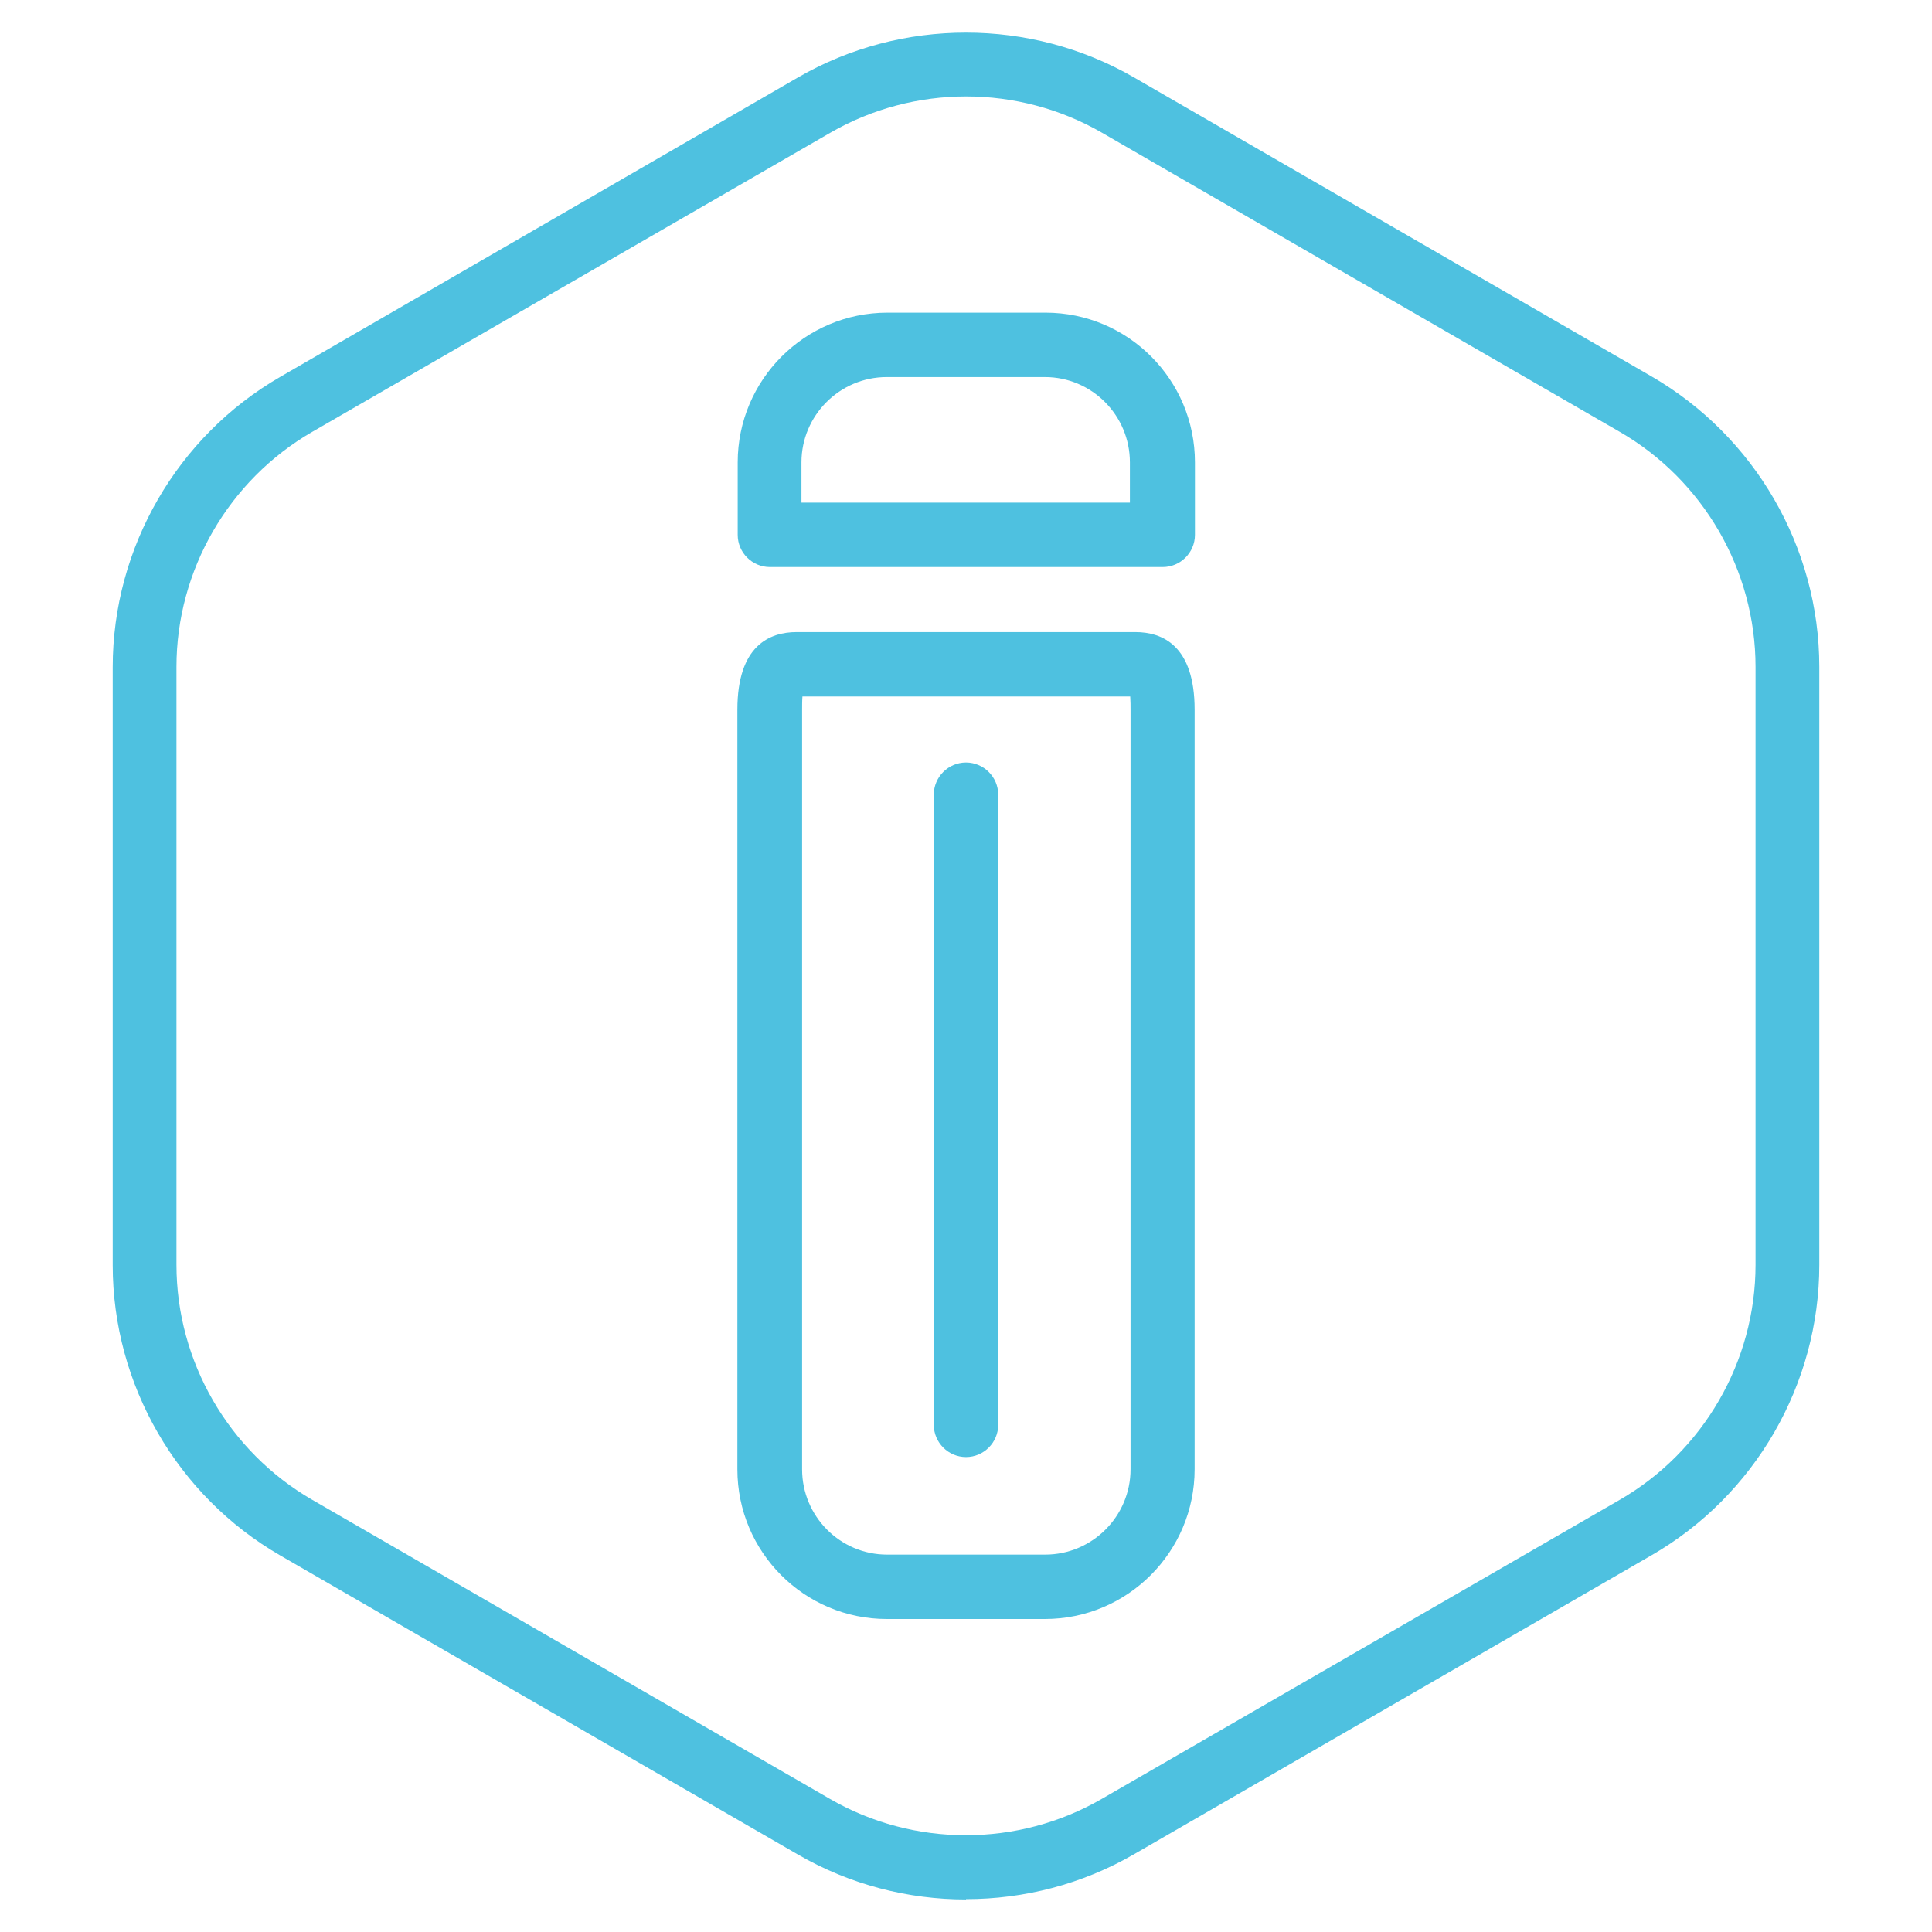
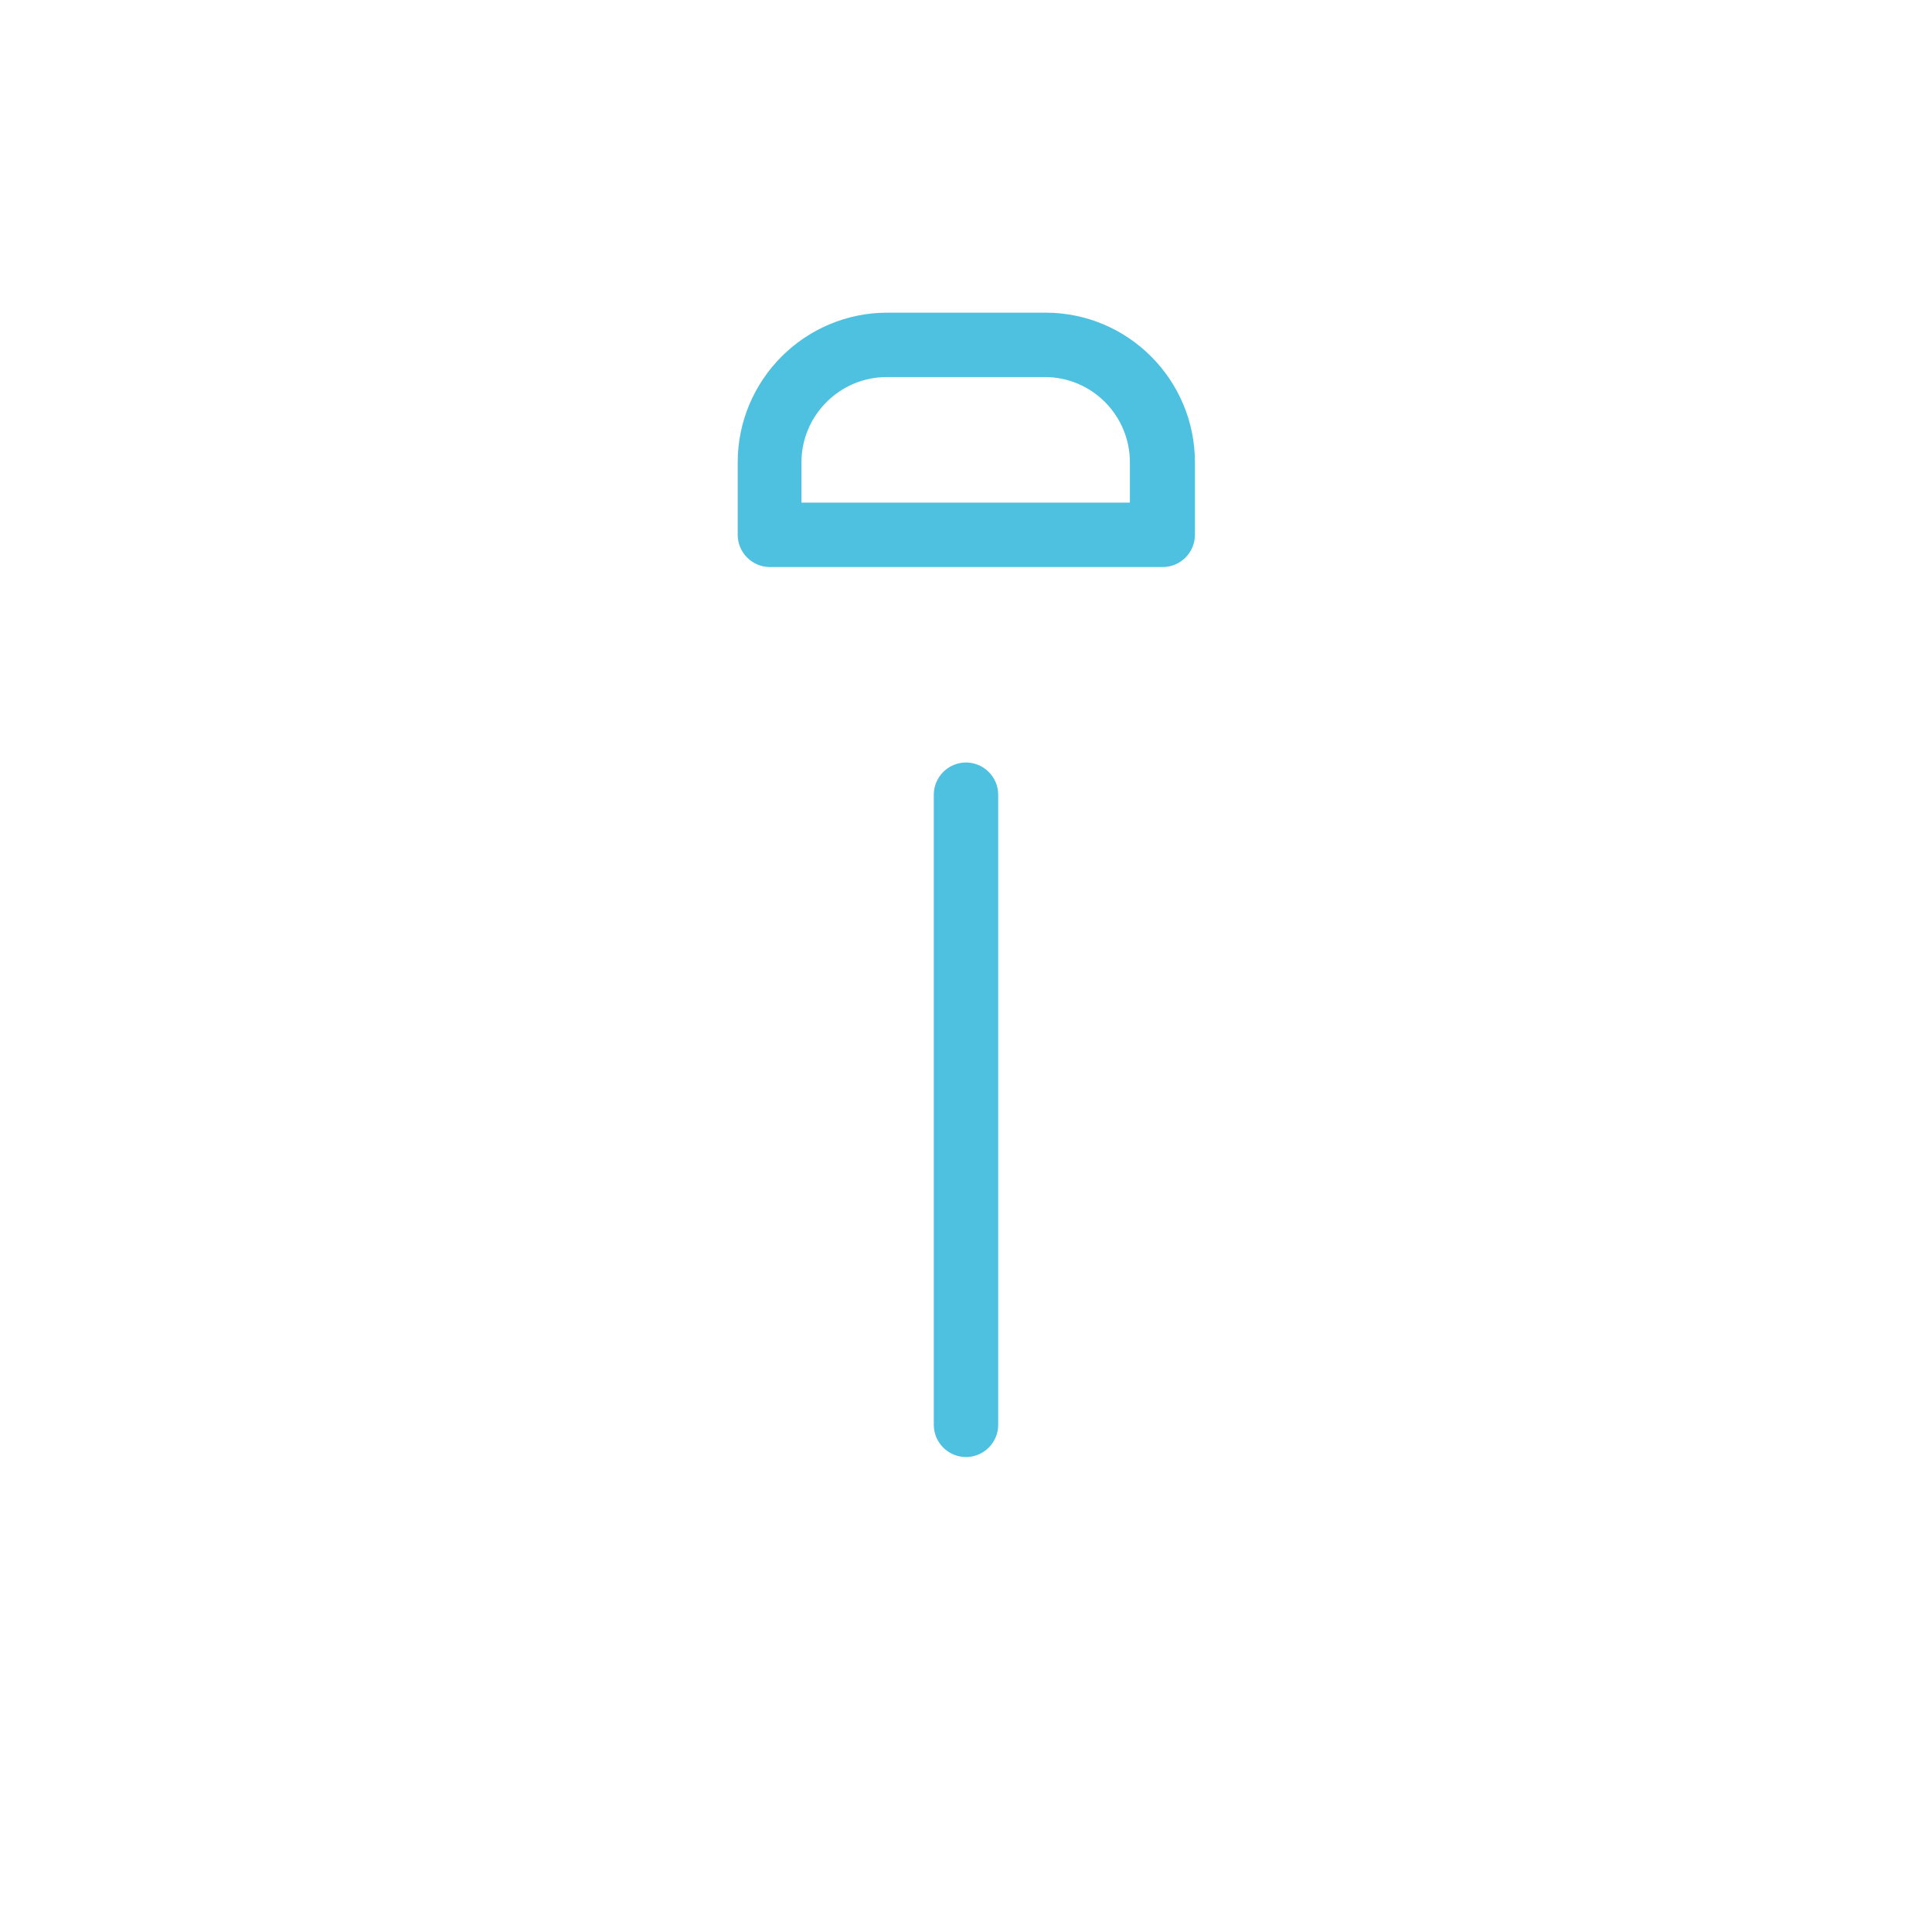
<svg xmlns="http://www.w3.org/2000/svg" viewBox="0 0 60 60" id="Outlined_-_Blue">
  <defs>
    <style>.cls-1{fill:#4ec1e0;stroke-width:0px;}</style>
  </defs>
-   <path d="M30,58.99c-1.8,0-3.6-.46-5.21-1.39l-16.08-9.29c-3.21-1.85-5.21-5.31-5.21-9.02v-18.57c0-3.71,2-7.17,5.21-9.02h0L24.79,2.4c3.21-1.85,7.21-1.85,10.42,0l16.08,9.29c3.21,1.86,5.21,5.31,5.21,9.02v18.57c0,3.71-2,7.17-5.21,9.02l-16.08,9.29c-1.61.93-3.41,1.39-5.21,1.39ZM9.7,13.41c-2.6,1.5-4.22,4.3-4.22,7.3v18.57c0,3,1.62,5.8,4.22,7.3l16.08,9.29c2.6,1.5,5.83,1.5,8.43,0l16.09-9.29c2.6-1.5,4.22-4.3,4.22-7.3v-18.57c0-3-1.62-5.8-4.22-7.3l-16.08-9.29c-2.6-1.5-5.83-1.5-8.43,0L9.7,13.41h0Z" class="cls-1" />
-   <path d="M32.45,50.28h-4.91c-2.56,0-4.64-2.08-4.64-4.65v-23.59c0-1.99,1-2.41,1.84-2.41h10.52c.84,0,1.84.42,1.84,2.41v23.59c0,2.56-2.08,4.65-4.65,4.65ZM24.92,21.63c-.01.13-.01.31-.01.41v23.59c0,1.46,1.18,2.65,2.64,2.65h4.91c1.46,0,2.65-1.19,2.65-2.65v-23.59c0-.1,0-.28-.01-.41h-10.17ZM35.27,21.63h0,0Z" class="cls-1" />
  <path d="M36.1,17.61h-12.19c-.55,0-1-.45-1-1v-2.25c0-2.56,2.08-4.65,4.65-4.65h4.91c2.56,0,4.64,2.08,4.64,4.65v2.25c0,.55-.45,1-1,1ZM24.9,15.61h10.19v-1.25c0-1.46-1.18-2.65-2.64-2.65h-4.91c-1.46,0-2.65,1.19-2.65,2.65v1.25Z" class="cls-1" />
  <path d="M30,45.25c-.55,0-1-.45-1-1v-19.57c0-.55.45-1,1-1s1,.45,1,1v19.57c0,.55-.45,1-1,1Z" class="cls-1" />
</svg>